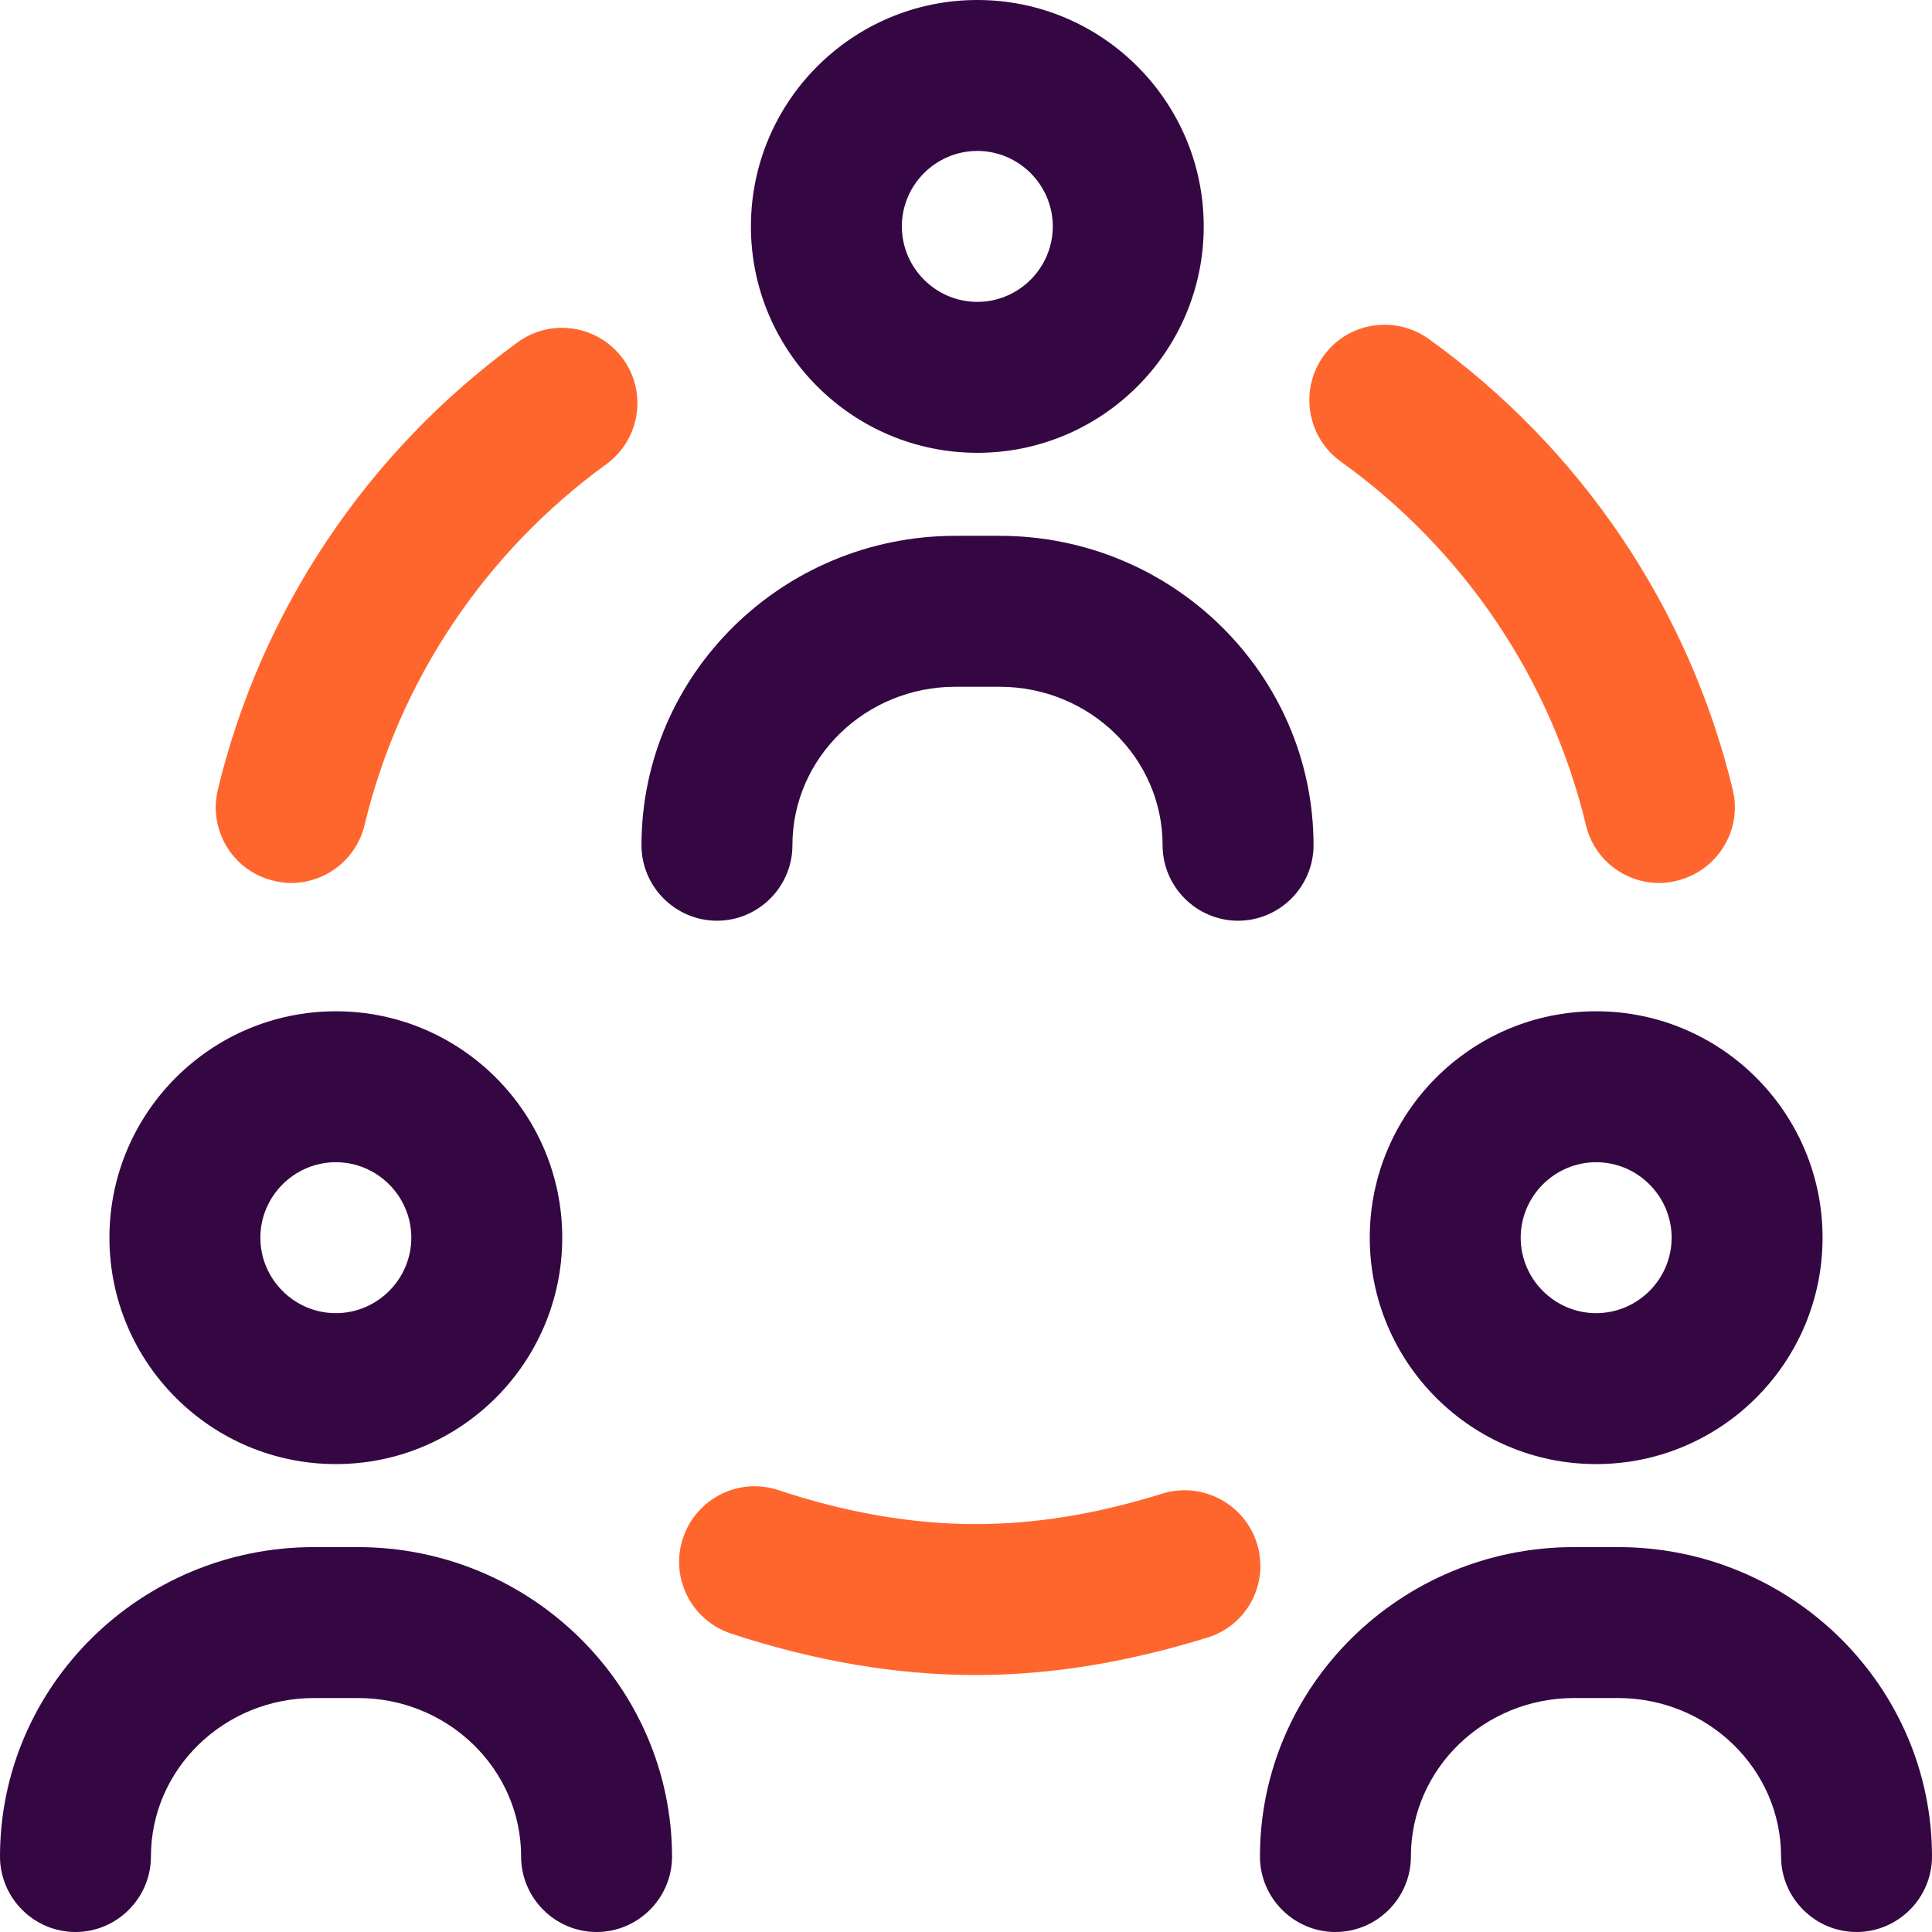
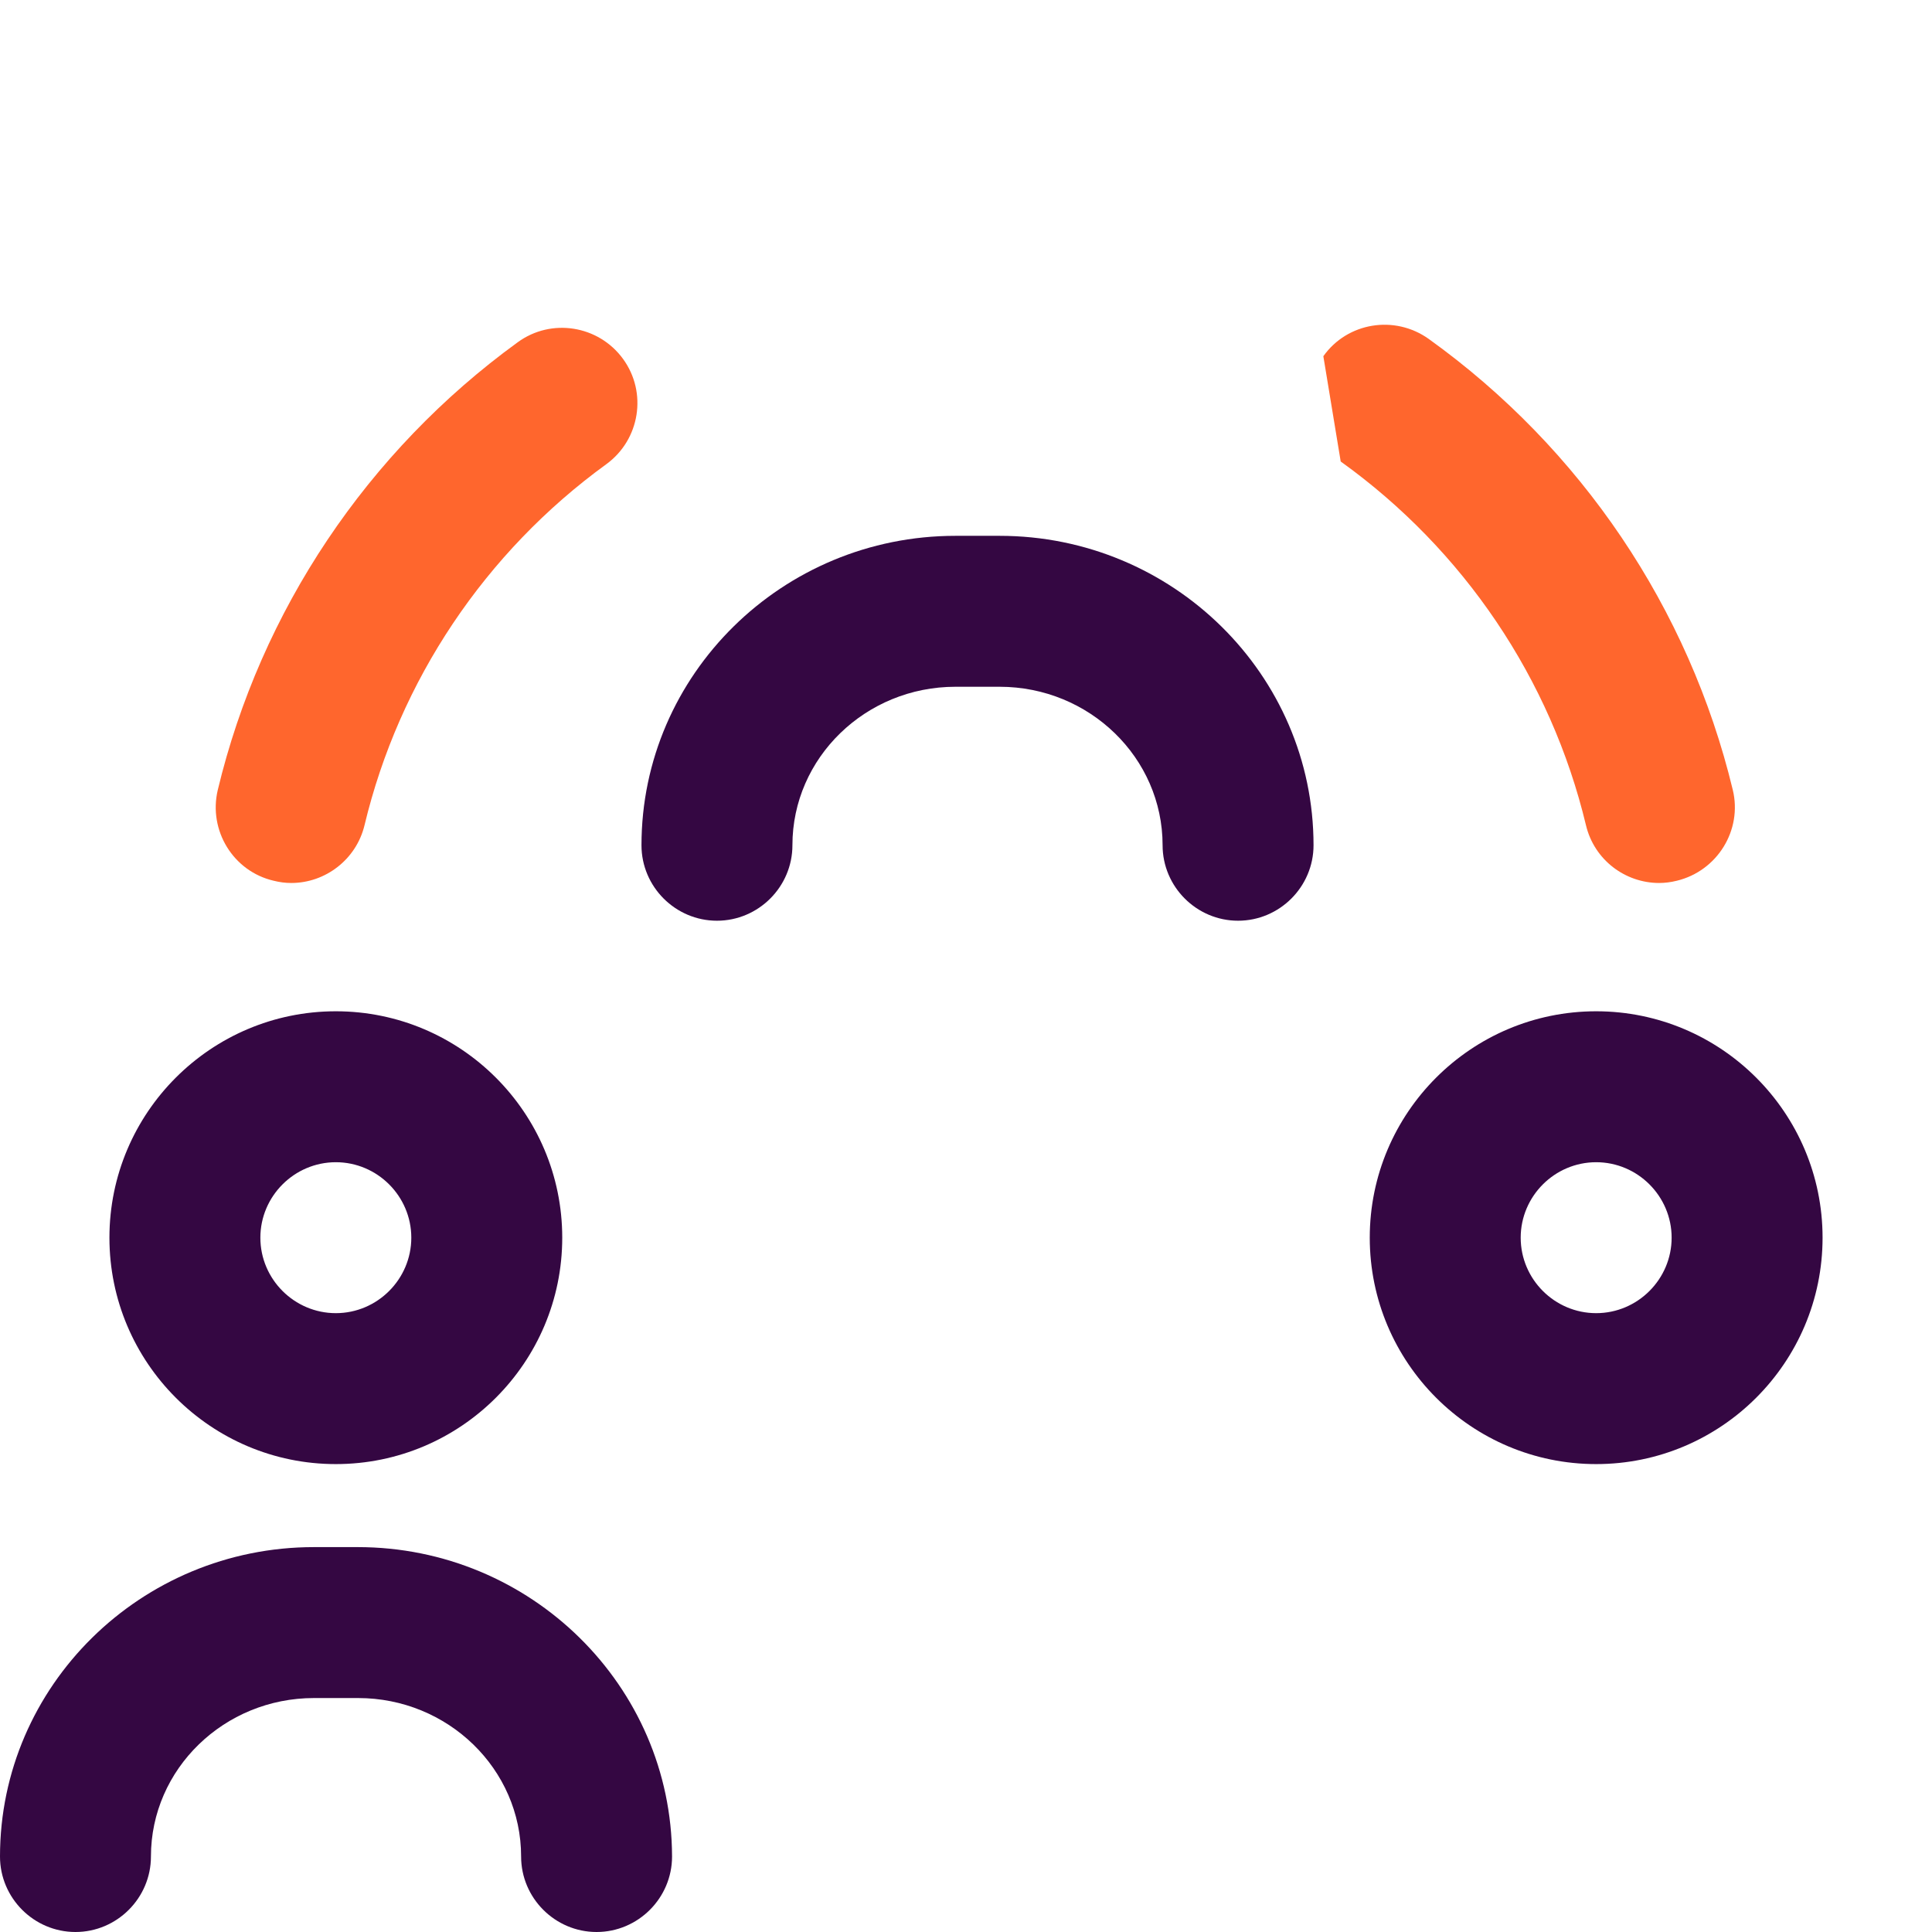
<svg xmlns="http://www.w3.org/2000/svg" version="1.1" id="Layer_1" x="0px" y="0px" viewBox="0 0 512 512" style="enable-background:new 0 0 512 512;" xml:space="preserve">
  <style type="text/css">
	.st0{fill:#340742;}
	.st1{fill:#FF662D;}
</style>
  <g>
-     <path class="st0" d="M259,120c33.1,0,60-26.9,60-60S292.1,0,259,0s-60,26.9-60,60S225.9,120,259,120z M259,40c11,0,20,9,20,20   s-9,20-20,20s-20-9-20-20S248,40,259,40z" />
    <path class="st0" d="M190,244c11,0,20-9,20-20c0-23.2,19.4-42,43.2-42h11.7c23.8,0,43.2,18.8,43.2,42c0,11,9,20,20,20   c11,0,20-9,20-20c0-45.2-37.3-82-83.2-82h-11.7c-45.9,0-83.2,36.8-83.2,82C170,235,179,244,190,244z" />
    <path class="st0" d="M89,388c33.1,0,60-26.9,60-60s-26.9-60-60-60s-60,26.9-60,60S55.9,388,89,388z M89,308c11,0,20,9,20,20   s-9,20-20,20s-20-9-20-20S78,308,89,308z" />
    <path class="st0" d="M94.8,410H83.2C37.3,410,0,446.8,0,492c0,11,9,20,20,20s20-9,20-20c0-23.2,19.4-42,43.2-42h11.7   c23.8,0,43.2,18.8,43.2,42c0,11,9,20,20,20s20-9,20-20C178,446.8,140.7,410,94.8,410z" />
    <path class="st0" d="M363,328c0,33.1,26.9,60,60,60s60-26.9,60-60s-26.9-60-60-60S363,294.9,363,328z M443,328c0,11-9,20-20,20   s-20-9-20-20s9-20,20-20S443,317,443,328z" />
-     <path class="st0" d="M428.8,410h-11.7c-45.9,0-83.2,36.8-83.2,82c0,11,9,20,20,20c11,0,20-9,20-20c0-23.2,19.4-42,43.2-42h11.7   c23.8,0,43.2,18.8,43.2,42c0,11,9,20,20,20c11,0,20-9,20-20C512,446.8,474.7,410,428.8,410z" />
-     <path class="st1" d="M355.3,122.3c32.6,23.4,55.7,57.6,65,96.4c2.2,9.2,10.4,15.3,19.4,15.3l0,0c1.5,0,3.1-0.2,4.7-0.6   c10.7-2.6,17.4-13.4,14.8-24.1c-11.6-48.1-40.2-90.5-80.6-119.5c-9-6.4-21.5-4.4-27.9,4.6C344.3,103.4,346.4,115.9,355.3,122.3z" />
+     <path class="st1" d="M355.3,122.3c32.6,23.4,55.7,57.6,65,96.4c2.2,9.2,10.4,15.3,19.4,15.3l0,0c1.5,0,3.1-0.2,4.7-0.6   c10.7-2.6,17.4-13.4,14.8-24.1c-11.6-48.1-40.2-90.5-80.6-119.5c-9-6.4-21.5-4.4-27.9,4.6z" />
    <path class="st1" d="M72.5,233.4c1.6,0.4,3.1,0.6,4.7,0.6c9,0,17.2-6.2,19.4-15.3c9.2-38.4,32-72.4,64.1-95.7   c8.9-6.5,10.9-19,4.4-27.9c-6.5-8.9-19-10.9-27.9-4.4c-39.8,28.9-68.1,71.1-79.5,118.7C55.2,220.1,61.8,230.9,72.5,233.4z" />
-     <path class="st1" d="M333.1,409c-3.3-10.5-14.5-16.4-25-13.2c-17.6,5.5-33.8,8.1-49.6,8.1c-16.6,0-34.2-3-52.2-9   c-10.5-3.5-21.8,2.2-25.3,12.7c-3.5,10.5,2.2,21.8,12.7,25.3c22.1,7.3,43.9,11,64.8,11c19.9,0,40-3.3,61.4-9.9   C330.5,430.8,336.4,419.6,333.1,409z" />
  </g>
</svg>